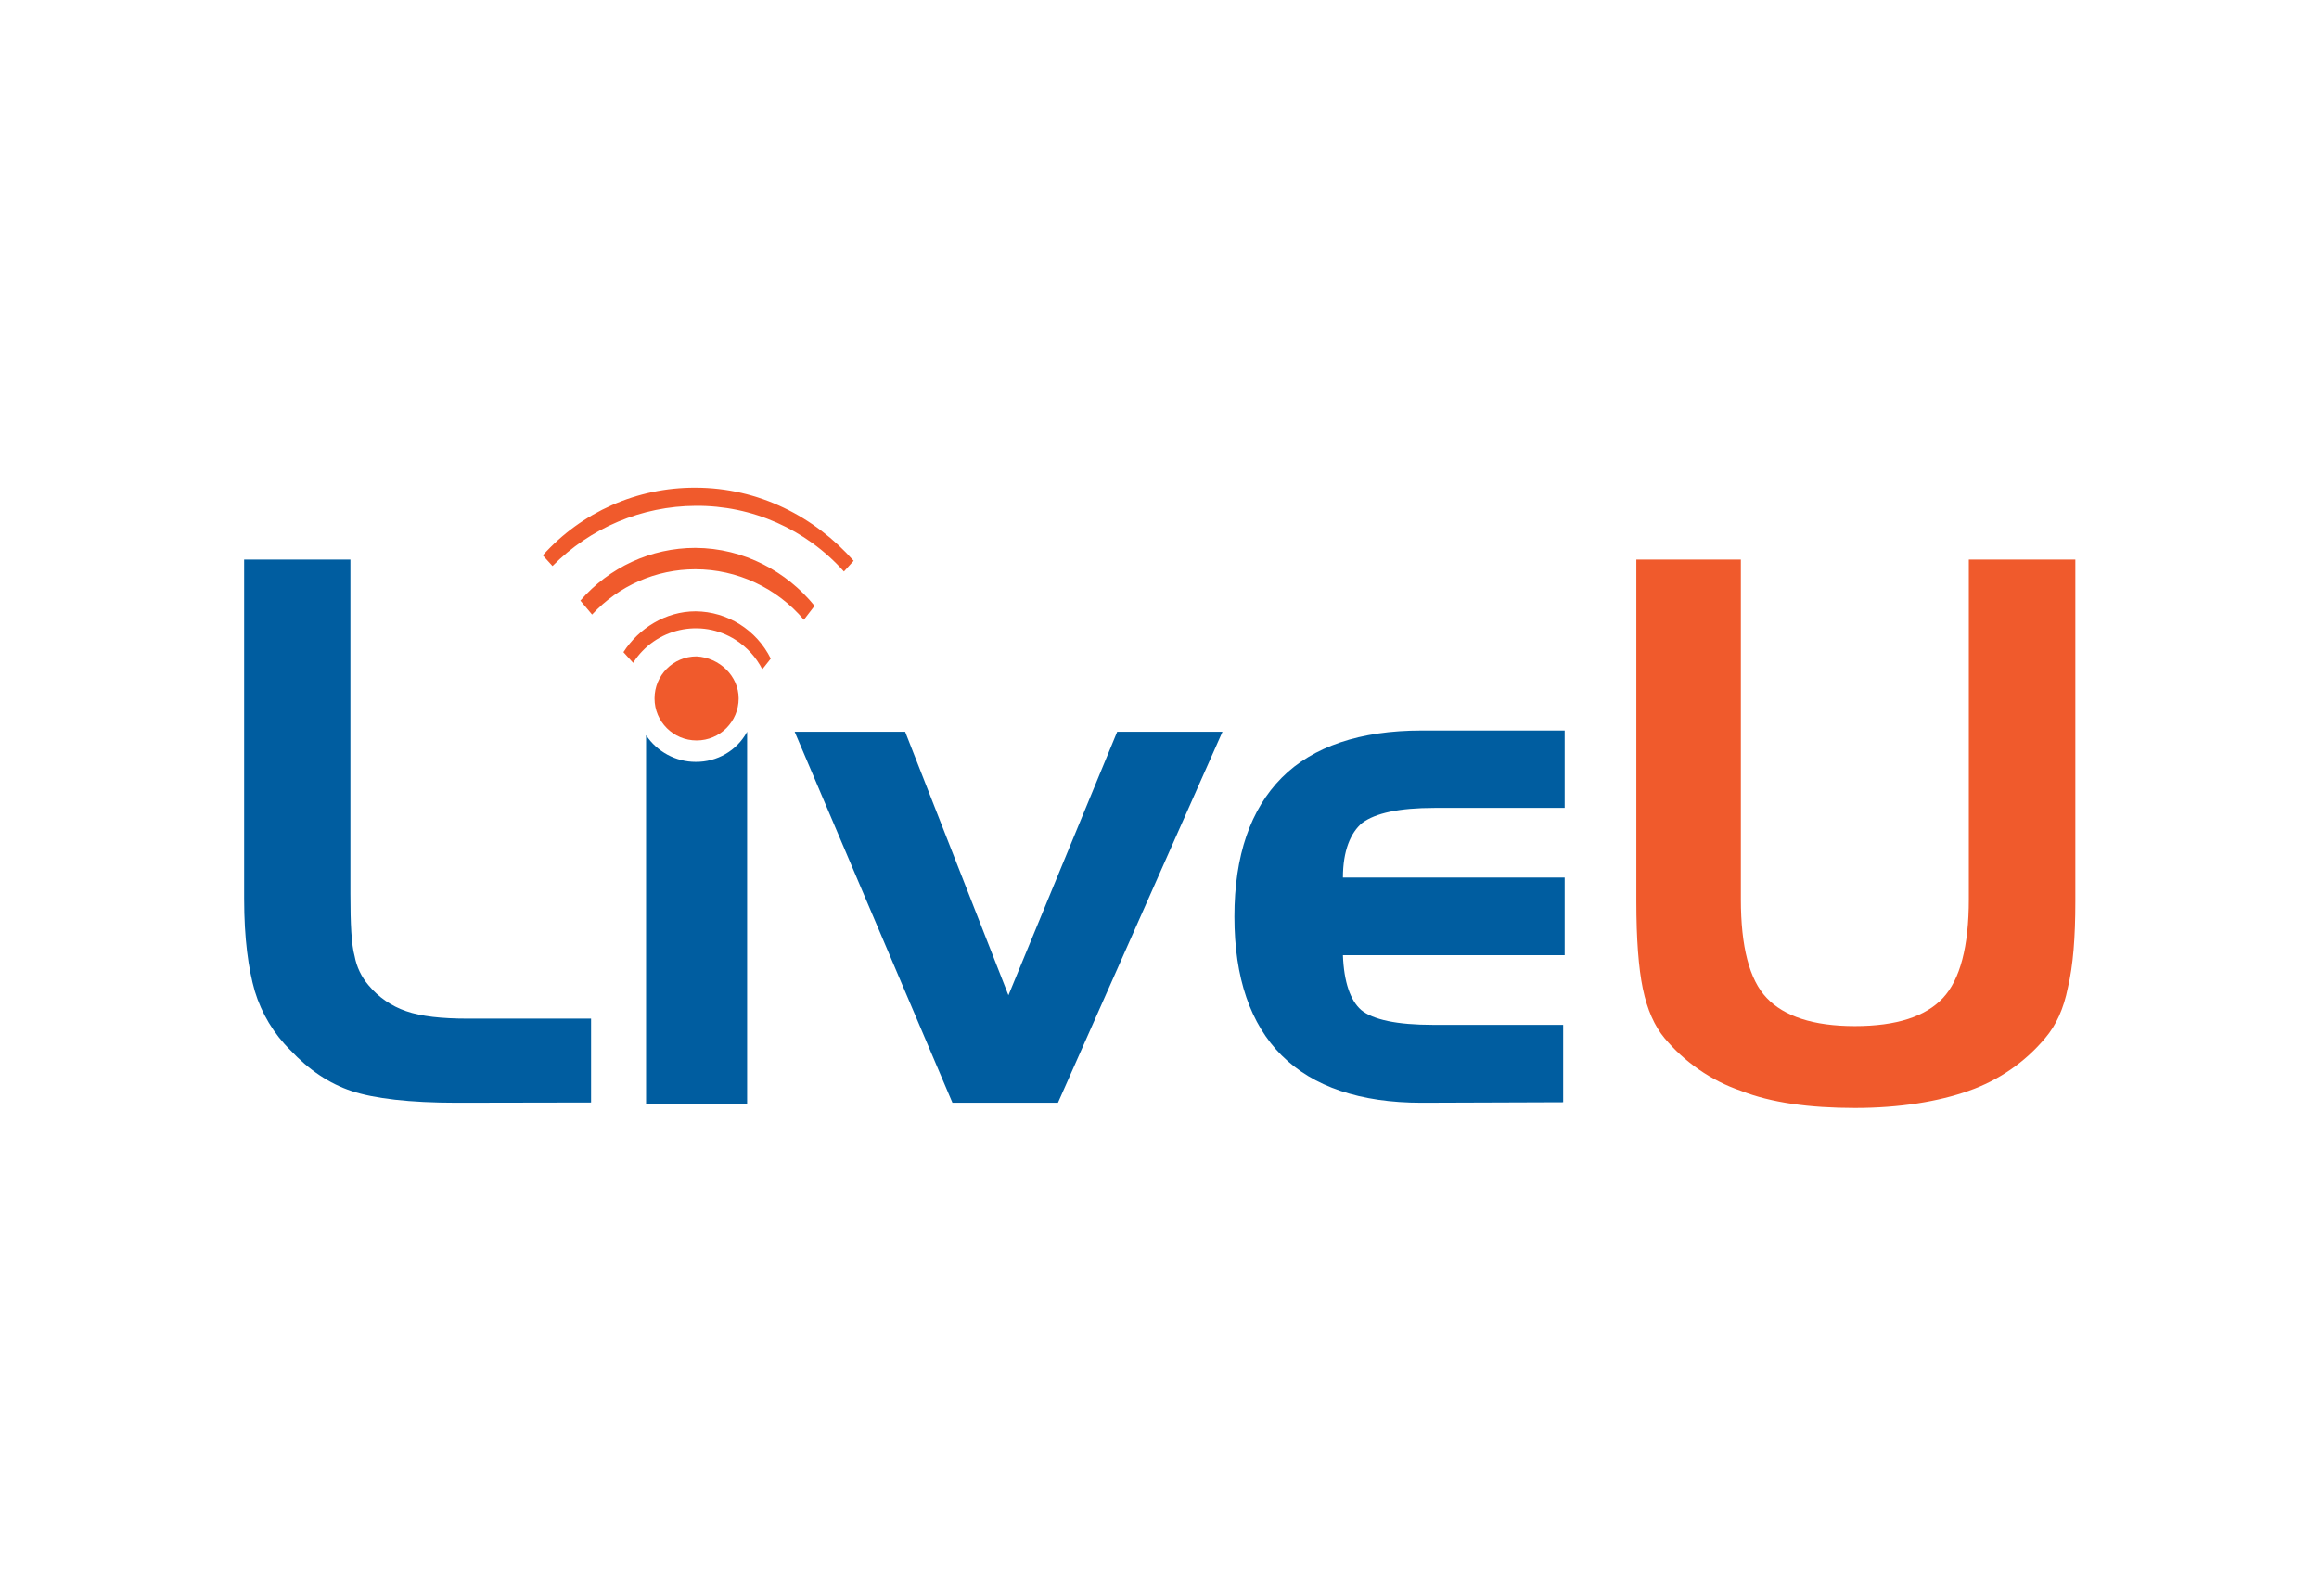
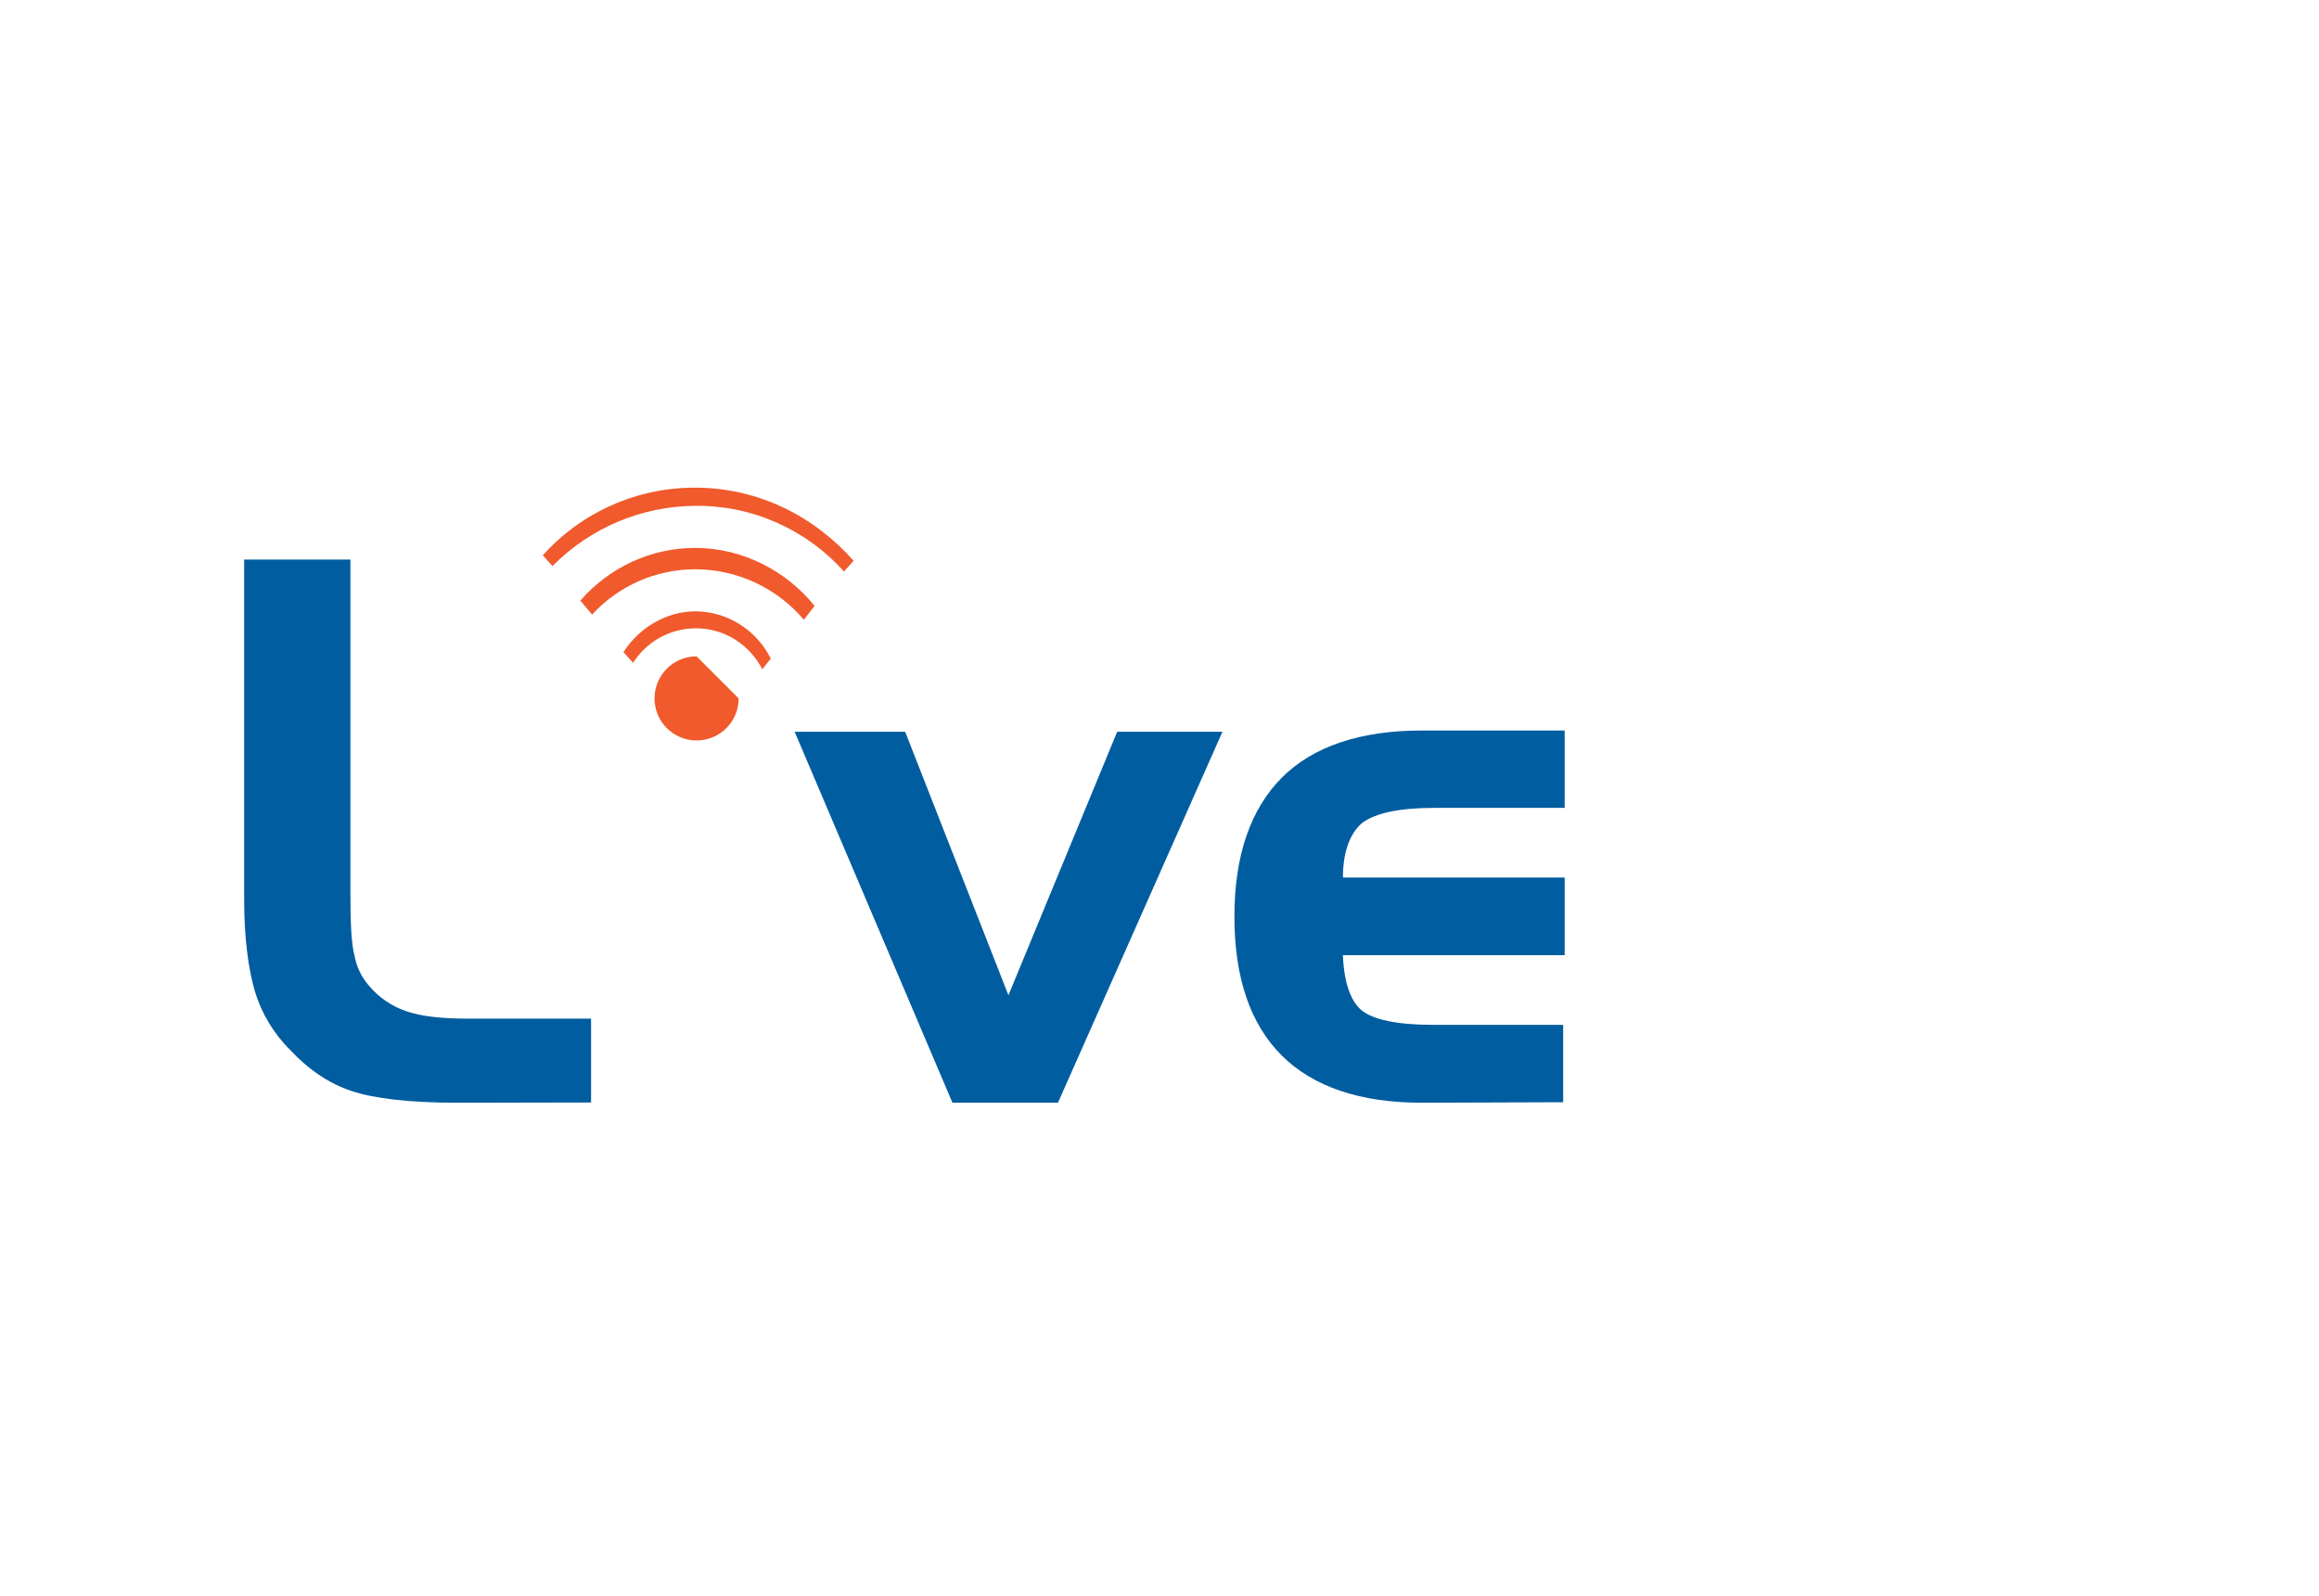
<svg xmlns="http://www.w3.org/2000/svg" version="1.0" id="Layer_1" x="0px" y="0px" viewBox="0 0 931.8 641.4" style="enable-background:new 0 0 931.8 641.4;" xml:space="preserve">
  <style type="text/css">
	.st0{fill:#F05A2C;}
	.st1{fill:#005DA0;}
</style>
  <path class="st0" d="M279.5,245.7c-12.1,0-22.9,6.9-29,16.4l3.9,4.3c8.8-13.9,27.3-18.1,41.2-9.2c4.5,2.9,8.2,6.9,10.7,11.8l3.4-4.3  C304,253.2,292.3,245.8,279.5,245.7 M279.4,196c-23.4-0.1-45.7,9.8-61.3,27.2l3.9,4.3c15.2-15.4,35.9-24.1,57.5-24.2  c22.7-0.2,44.4,9.4,59.6,26.4l3.9-4.3C327.4,207.7,304.9,196,279.4,196 M279.4,220.2c-17.8,0-34.6,7.8-46.2,21.2l4.7,5.6  c10.7-11.6,25.7-18.2,41.5-18.2c16.8,0,32.8,7.5,43.6,20.3l4.3-5.6C316.2,229.8,299,220.3,279.4,220.2" />
  <path class="st1" d="M183.6,443.2c-19,0-33.3-1.7-42.3-4.7c-9.1-3-17.3-8.6-24.6-16.4c-6.7-6.6-11.6-14.8-14.3-23.7  c-2.6-9-4.3-21.2-4.3-37.2V224.9h42.7v134.4c0,12.1,0.4,20.3,1.7,25c0.8,4.3,2.7,8.3,5.6,11.7c4,4.8,9.2,8.4,15.1,10.4  c6,2.1,14.3,3,24.6,3h49.7v33.7L183.6,443.2L183.6,443.2z" />
  <polygon class="st1" points="319.3,294.1 363.7,294.1 405.2,400 448.9,294.1 491.2,294.1 425.1,443.2 382.7,443.2 " />
  <path class="st1" d="M571.2,443.2c-24.6,0-43.6-6.4-56.2-19s-19-31.2-19-55.8s6.5-43.2,19-55.8s31.6-19,56.2-19h57.5v31.1h-52.3  c-14.3,0-23.7,2.1-29,6c-4.7,3.9-7.8,11.2-7.8,22h89.1v31.2h-89.1c0.4,10.8,3,18.2,7.3,22c4.7,3.9,14.3,6,29,6h52.2v31.1  L571.2,443.2z" />
-   <path class="st0" d="M699.5,224.9v136.5c0,19,3.4,32.4,10.4,39.7c6.9,7.3,18.6,11.3,35.4,11.3s28.5-3.9,35.4-11.3  c6.9-7.4,10.4-20.7,10.4-39.7V224.9h42.8v137.4c0,14.3-0.9,25.9-3,34.6c-1.7,8.6-4.7,15.1-9.1,20.3c-8.1,9.7-18.7,17-30.7,21.2  c-12.1,4.3-27.7,6.9-45.8,6.9s-33.7-2.1-45.8-6.9c-12-4.1-22.6-11.5-30.7-21.2c-3.9-4.7-6.9-11.2-8.7-19.9c-1.7-8.2-2.6-19.9-2.6-35  V224.9H699.5z" />
-   <path class="st0" d="M296.8,280.7c0,9.3-7.5,16.9-16.9,16.9c-9.3,0-16.9-7.5-16.9-16.9c0-9.3,7.5-16.9,16.9-16.9c0,0,0,0,0,0  C289.1,264.3,296.8,271.7,296.8,280.7" />
-   <path class="st1" d="M300.2,294.1c-4.1,7.6-12.1,12.2-20.7,12.1c-8,0-15.5-4.1-19.9-10.7v148.2h40.6V294.1z" />
+   <path class="st0" d="M296.8,280.7c0,9.3-7.5,16.9-16.9,16.9c-9.3,0-16.9-7.5-16.9-16.9c0-9.3,7.5-16.9,16.9-16.9c0,0,0,0,0,0  " />
</svg>